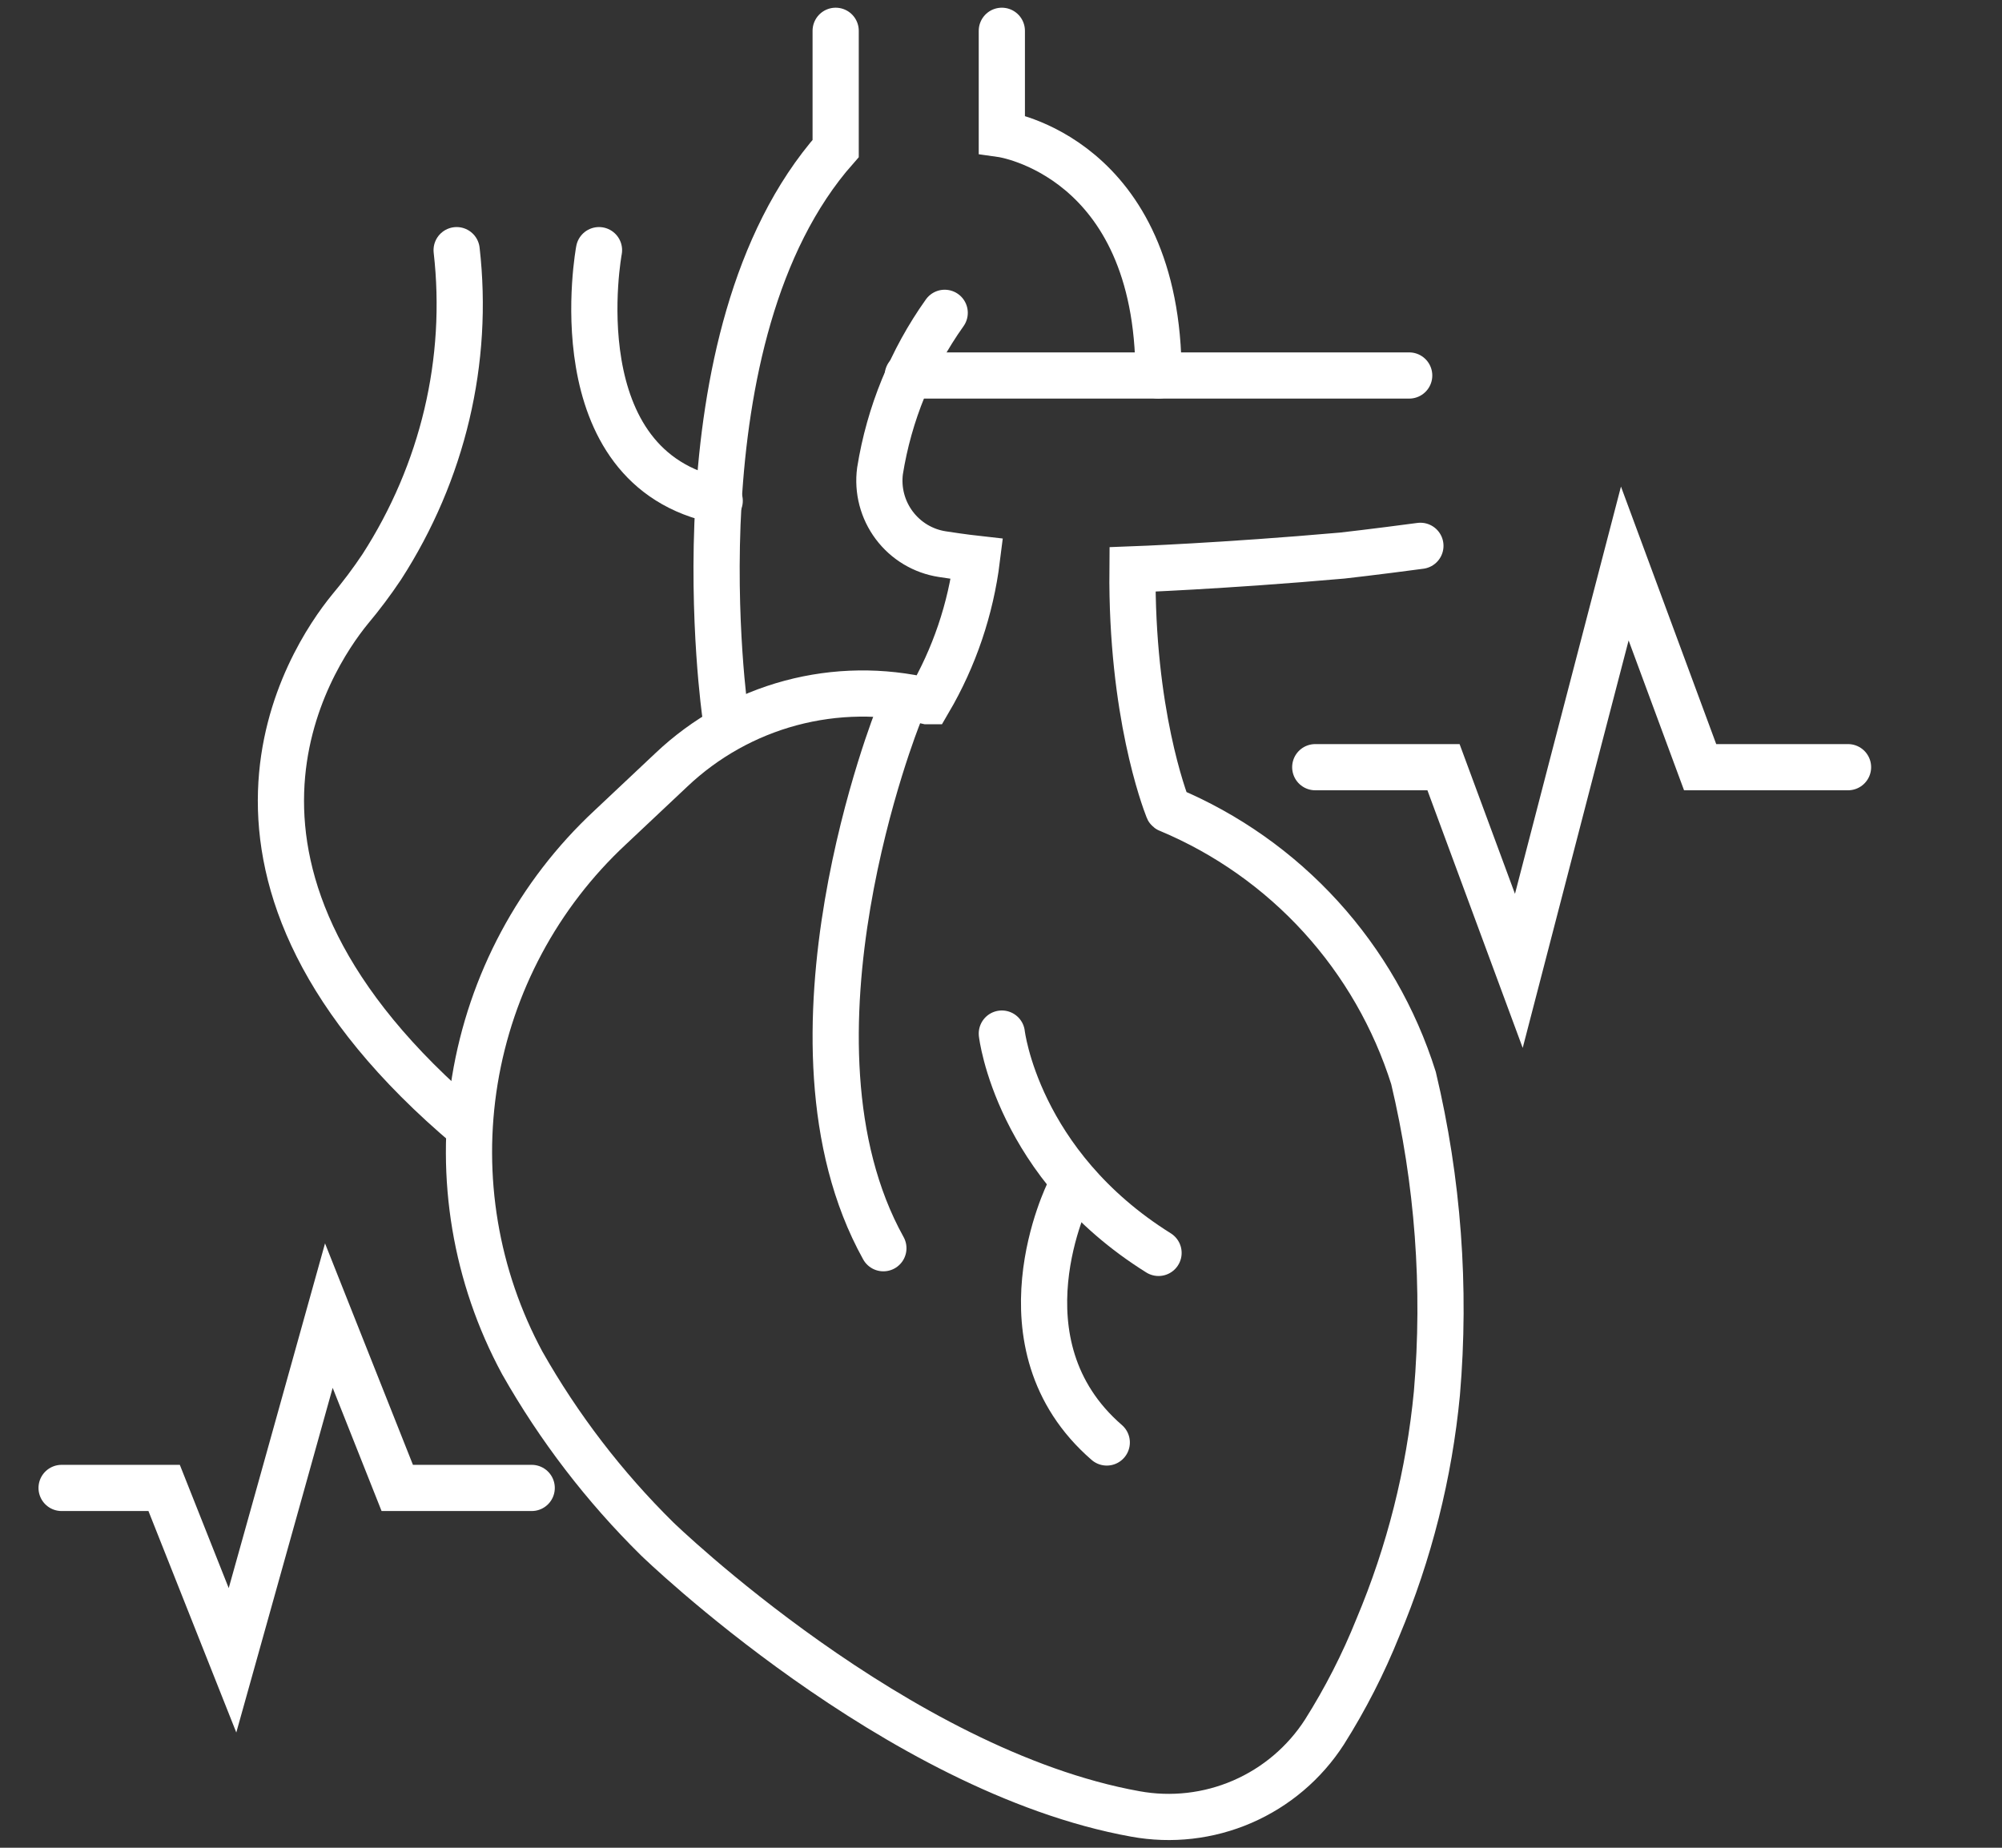
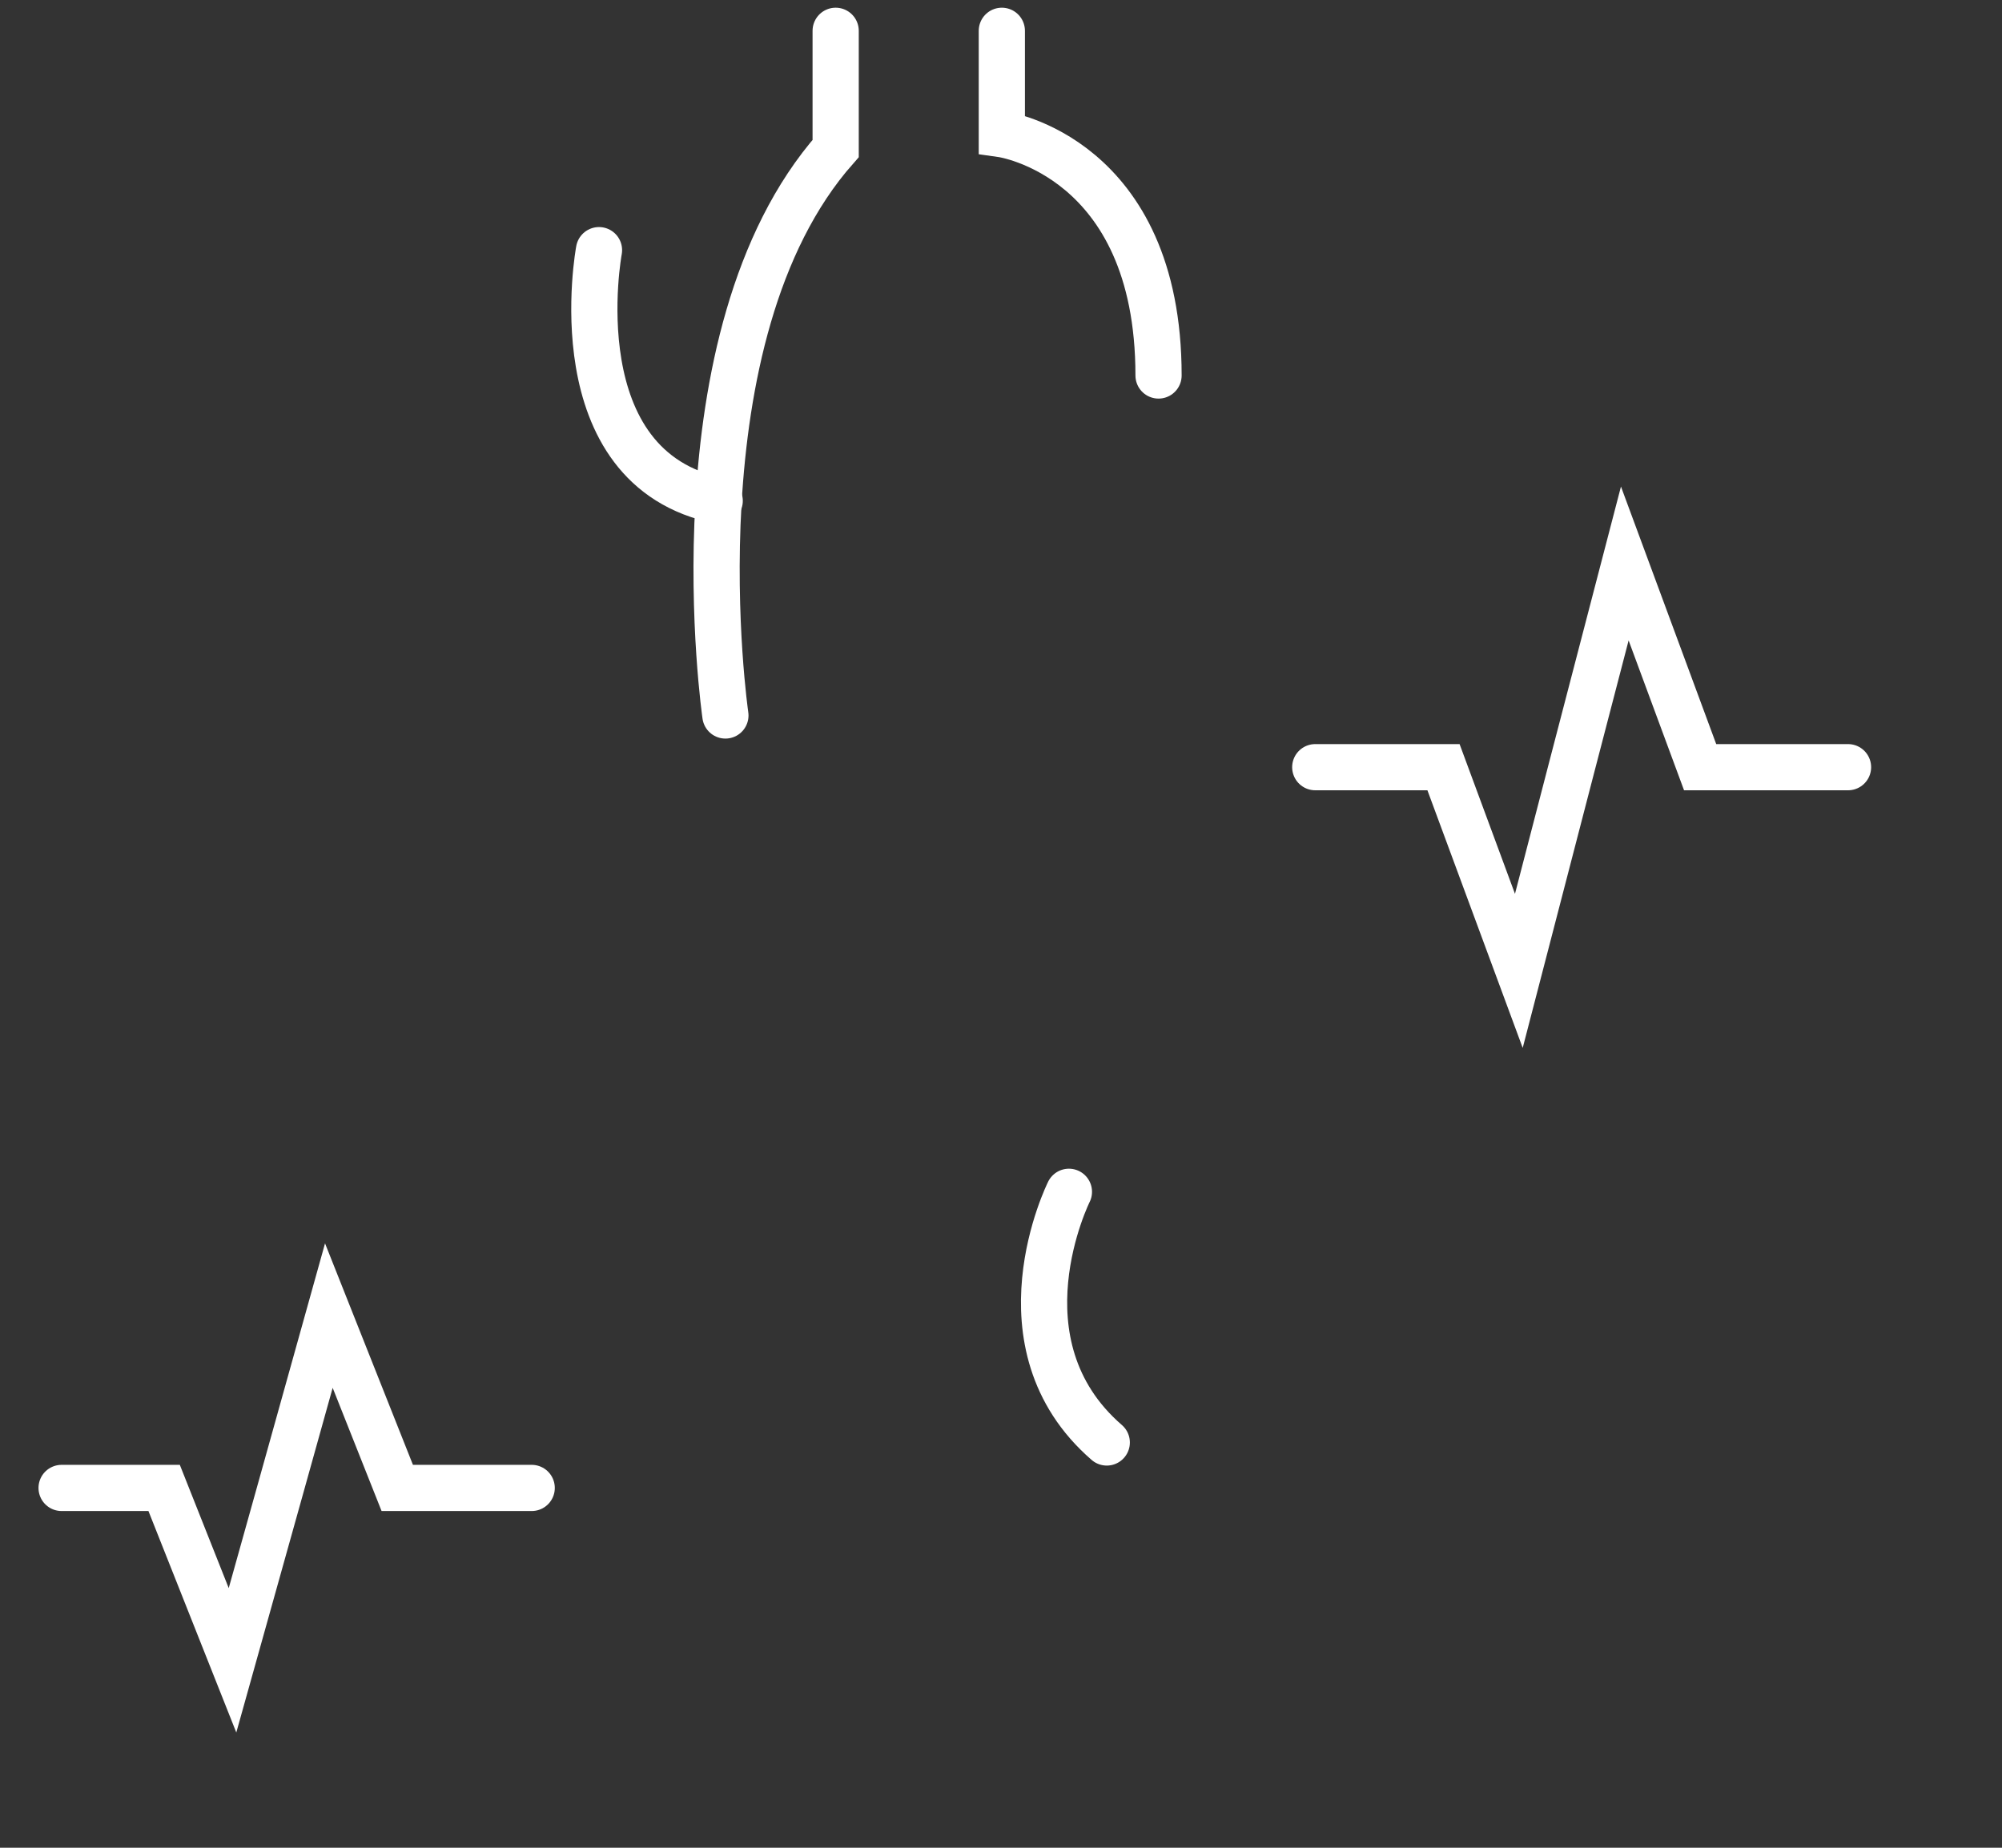
<svg xmlns="http://www.w3.org/2000/svg" width="65" height="60" viewBox="0 0 65 60" fill="none">
  <rect x="0" y="0" width="65" height="60" fill="#333333" stroke="none" />
  <path d="M2 48.316H3.664H5.329L7.549 53.913L9.115 48.316L10.677 42.72L12.898 48.316H17.263" stroke="white" stroke-width="1.5" stroke-miterlimit="10" stroke-linecap="round" />
  <path d="M42.703 24.912H45.033H46.867L49.313 31.526L51.03 24.912L52.753 18.298L55.199 24.912H60.001" stroke="white" stroke-width="1.5" stroke-miterlimit="10" stroke-linecap="round" />
-   <path d="M29.473 12.193C29.473 12.193 35.232 12.193 43.303 12.193C43.303 12.193 44.216 12.193 45.753 12.193" stroke="white" stroke-width="1.5" stroke-miterlimit="10" stroke-linecap="round" />
  <path d="M23.552 23.233C23.552 23.233 21.762 10.909 27.132 4.822V1" stroke="white" stroke-width="1.5" stroke-miterlimit="10" stroke-linecap="round" />
  <path d="M32.527 1V4.357C32.527 4.357 37.615 5.075 37.615 12.193" stroke="white" stroke-width="1.5" stroke-miterlimit="10" stroke-linecap="round" />
-   <path d="M46.117 17.724C44.638 17.922 43.581 18.04 43.581 18.04C39.714 18.382 36.769 18.49 36.769 18.49C36.728 23.127 37.808 25.966 37.92 26.254C37.92 26.254 37.92 26.286 37.956 26.291C39.832 27.078 41.513 28.265 42.884 29.77C44.255 31.276 45.281 33.062 45.893 35.005C46.69 38.354 46.946 41.809 46.653 45.239C46.403 47.857 45.757 50.422 44.737 52.846C44.262 54.029 43.681 55.166 43.001 56.243C42.355 57.245 41.427 58.032 40.334 58.505C39.242 58.978 38.034 59.116 36.863 58.902C29.098 57.505 21.337 49.971 21.337 49.971C19.62 48.278 18.146 46.355 16.957 44.257C15.442 41.452 14.901 38.223 15.417 35.076C15.933 31.929 17.477 29.043 19.808 26.872L21.804 24.993C22.895 23.96 24.224 23.216 25.674 22.827C27.123 22.439 28.646 22.418 30.105 22.767H30.154C30.984 21.349 31.516 19.778 31.719 18.148C31.719 18.148 31.234 18.094 30.595 17.994C29.972 17.899 29.411 17.562 29.033 17.056C28.655 16.551 28.489 15.917 28.572 15.291C28.868 13.441 29.587 11.684 30.672 10.158" stroke="white" stroke-width="1.5" stroke-miterlimit="10" stroke-linecap="round" />
-   <path d="M15.226 36.614C5.428 28.361 10.046 21.401 11.357 19.791C11.729 19.348 12.075 18.887 12.394 18.409C14.381 15.328 15.236 11.712 14.826 8.123" stroke="white" stroke-width="1.5" stroke-miterlimit="10" stroke-linecap="round" />
  <path d="M19.448 8.123C19.448 8.123 18.115 15.226 23.367 16.263" stroke="white" stroke-width="1.5" stroke-miterlimit="10" stroke-linecap="round" />
-   <path d="M32.527 33.562C32.527 33.562 33.013 37.808 37.615 40.684" stroke="white" stroke-width="1.5" stroke-miterlimit="10" stroke-linecap="round" />
-   <path d="M29.168 23.233C29.168 23.233 24.933 33.784 28.681 40.532" stroke="white" stroke-width="1.5" stroke-miterlimit="10" stroke-linecap="round" />
  <path d="M34.705 38.7C34.705 38.7 32.237 43.636 35.934 46.84" stroke="white" stroke-width="1.5" stroke-miterlimit="10" stroke-linecap="round" />
</svg>